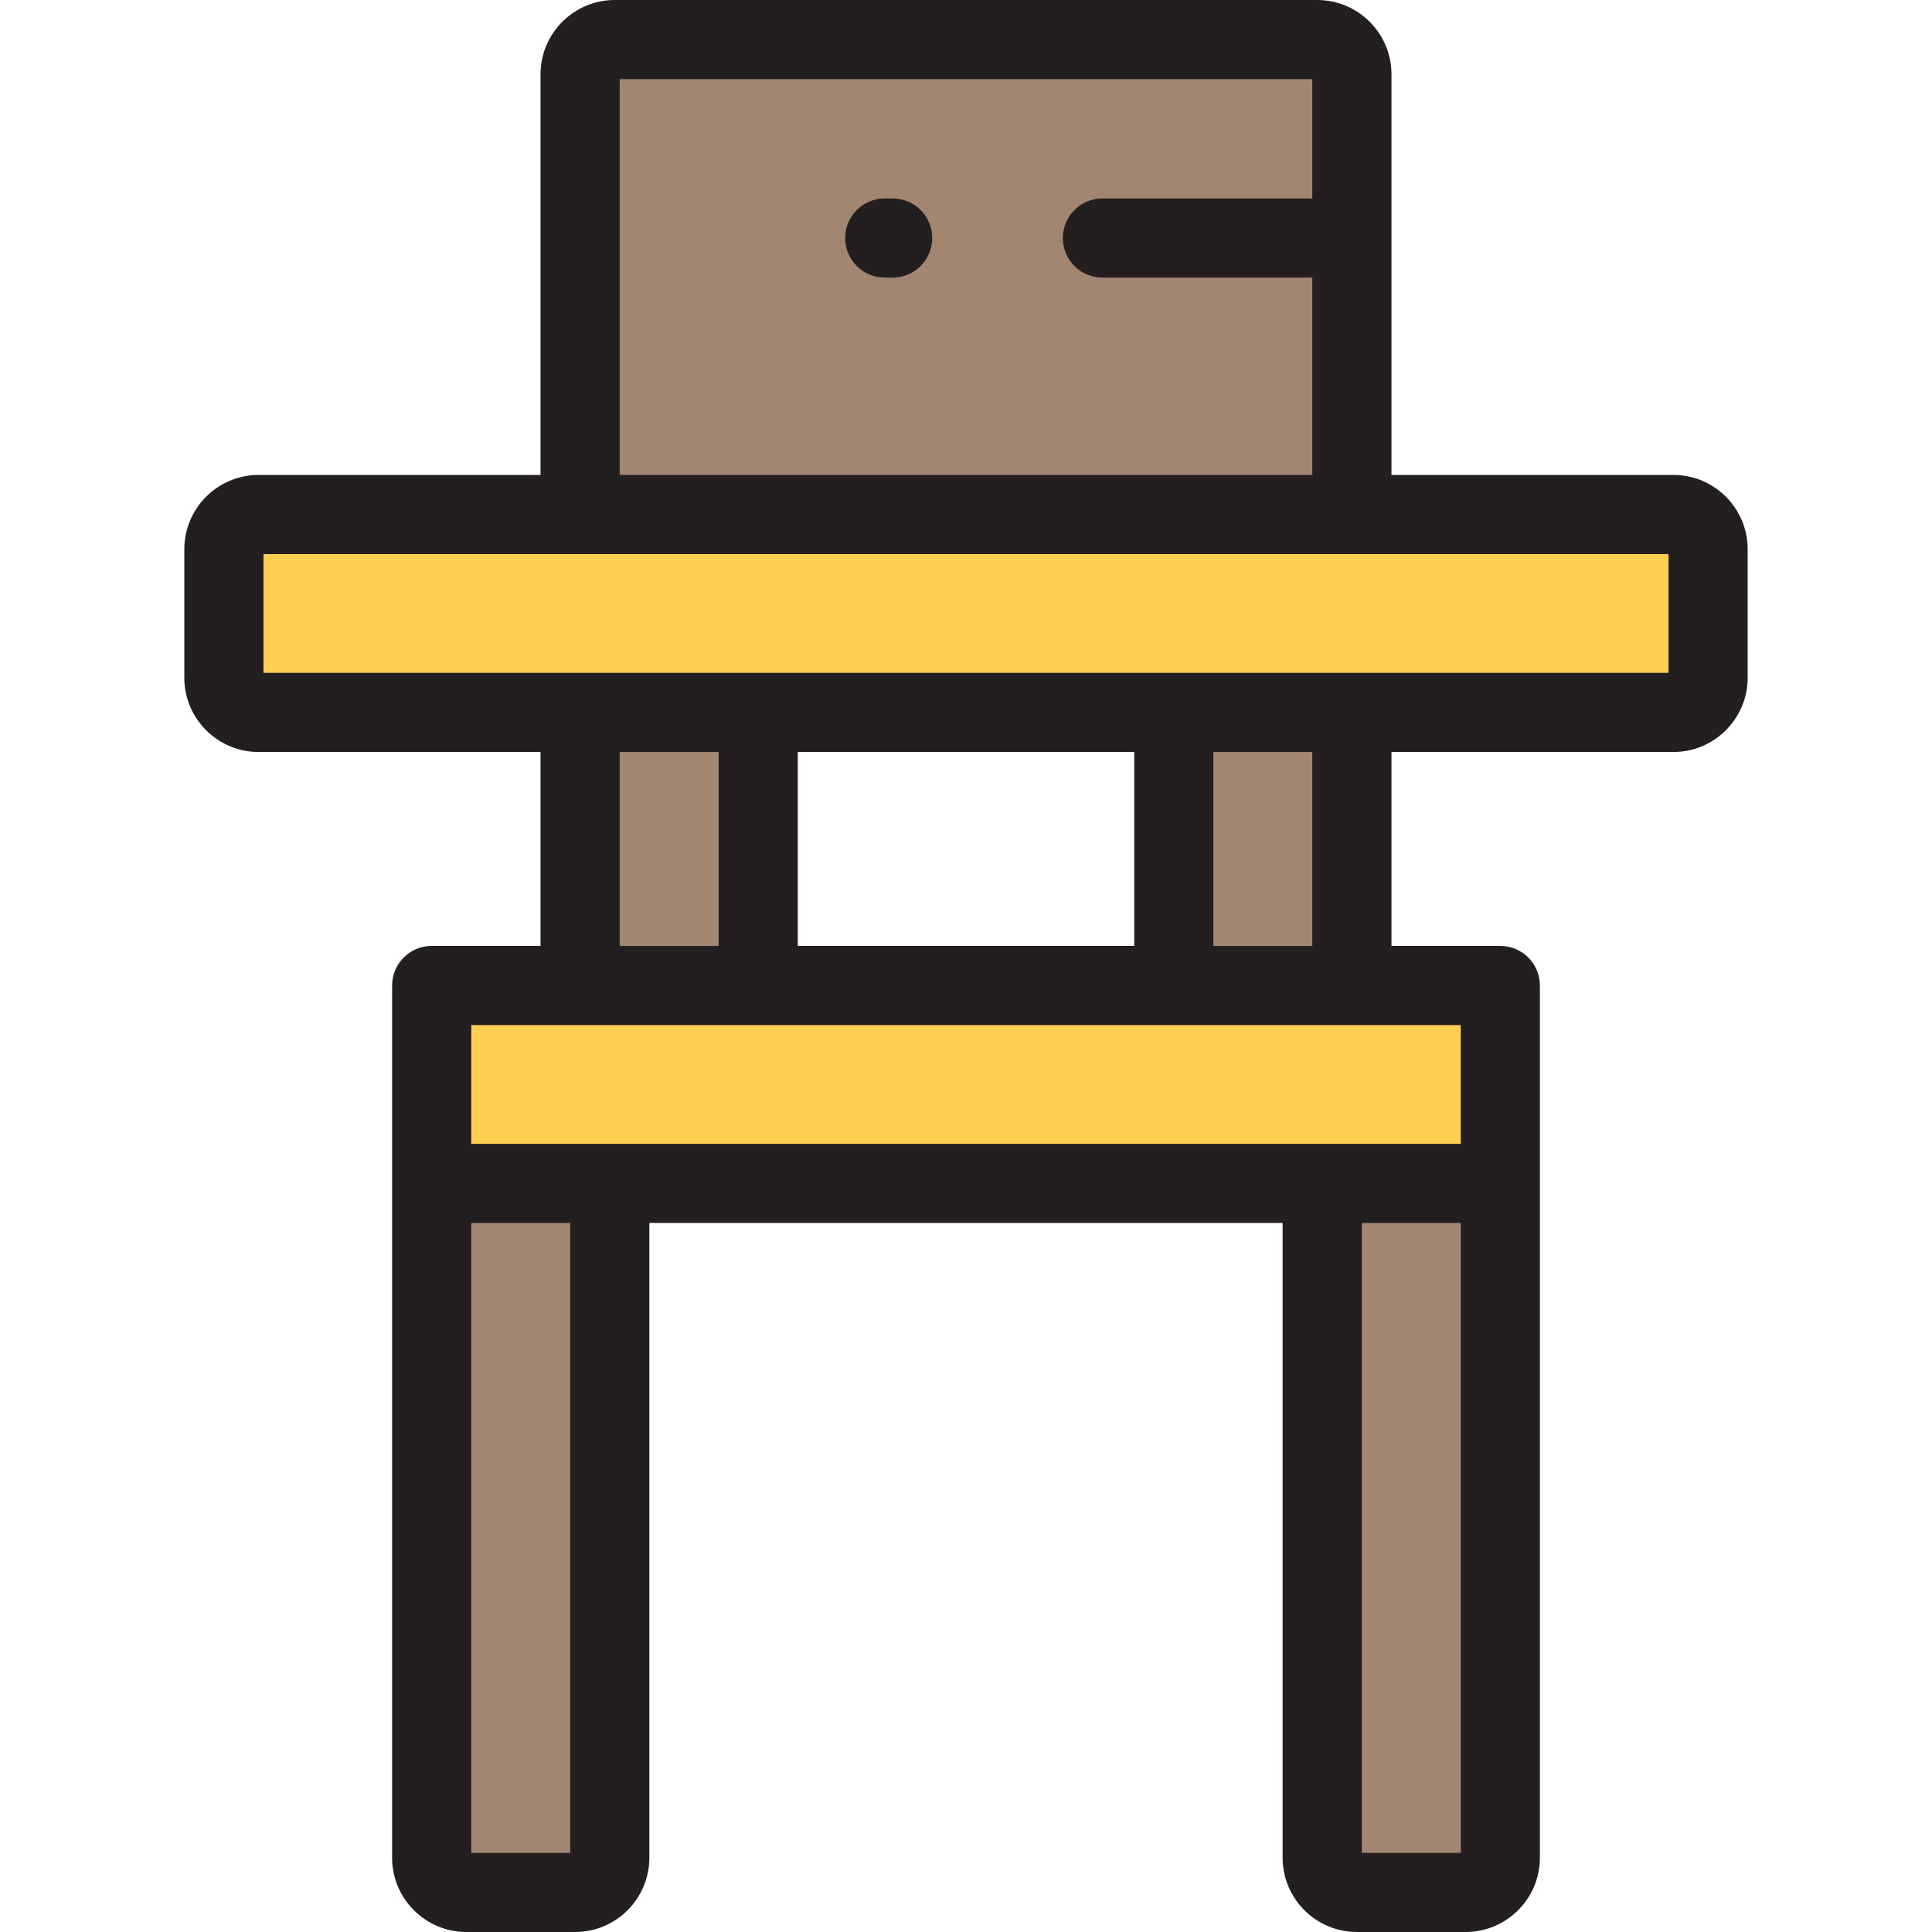
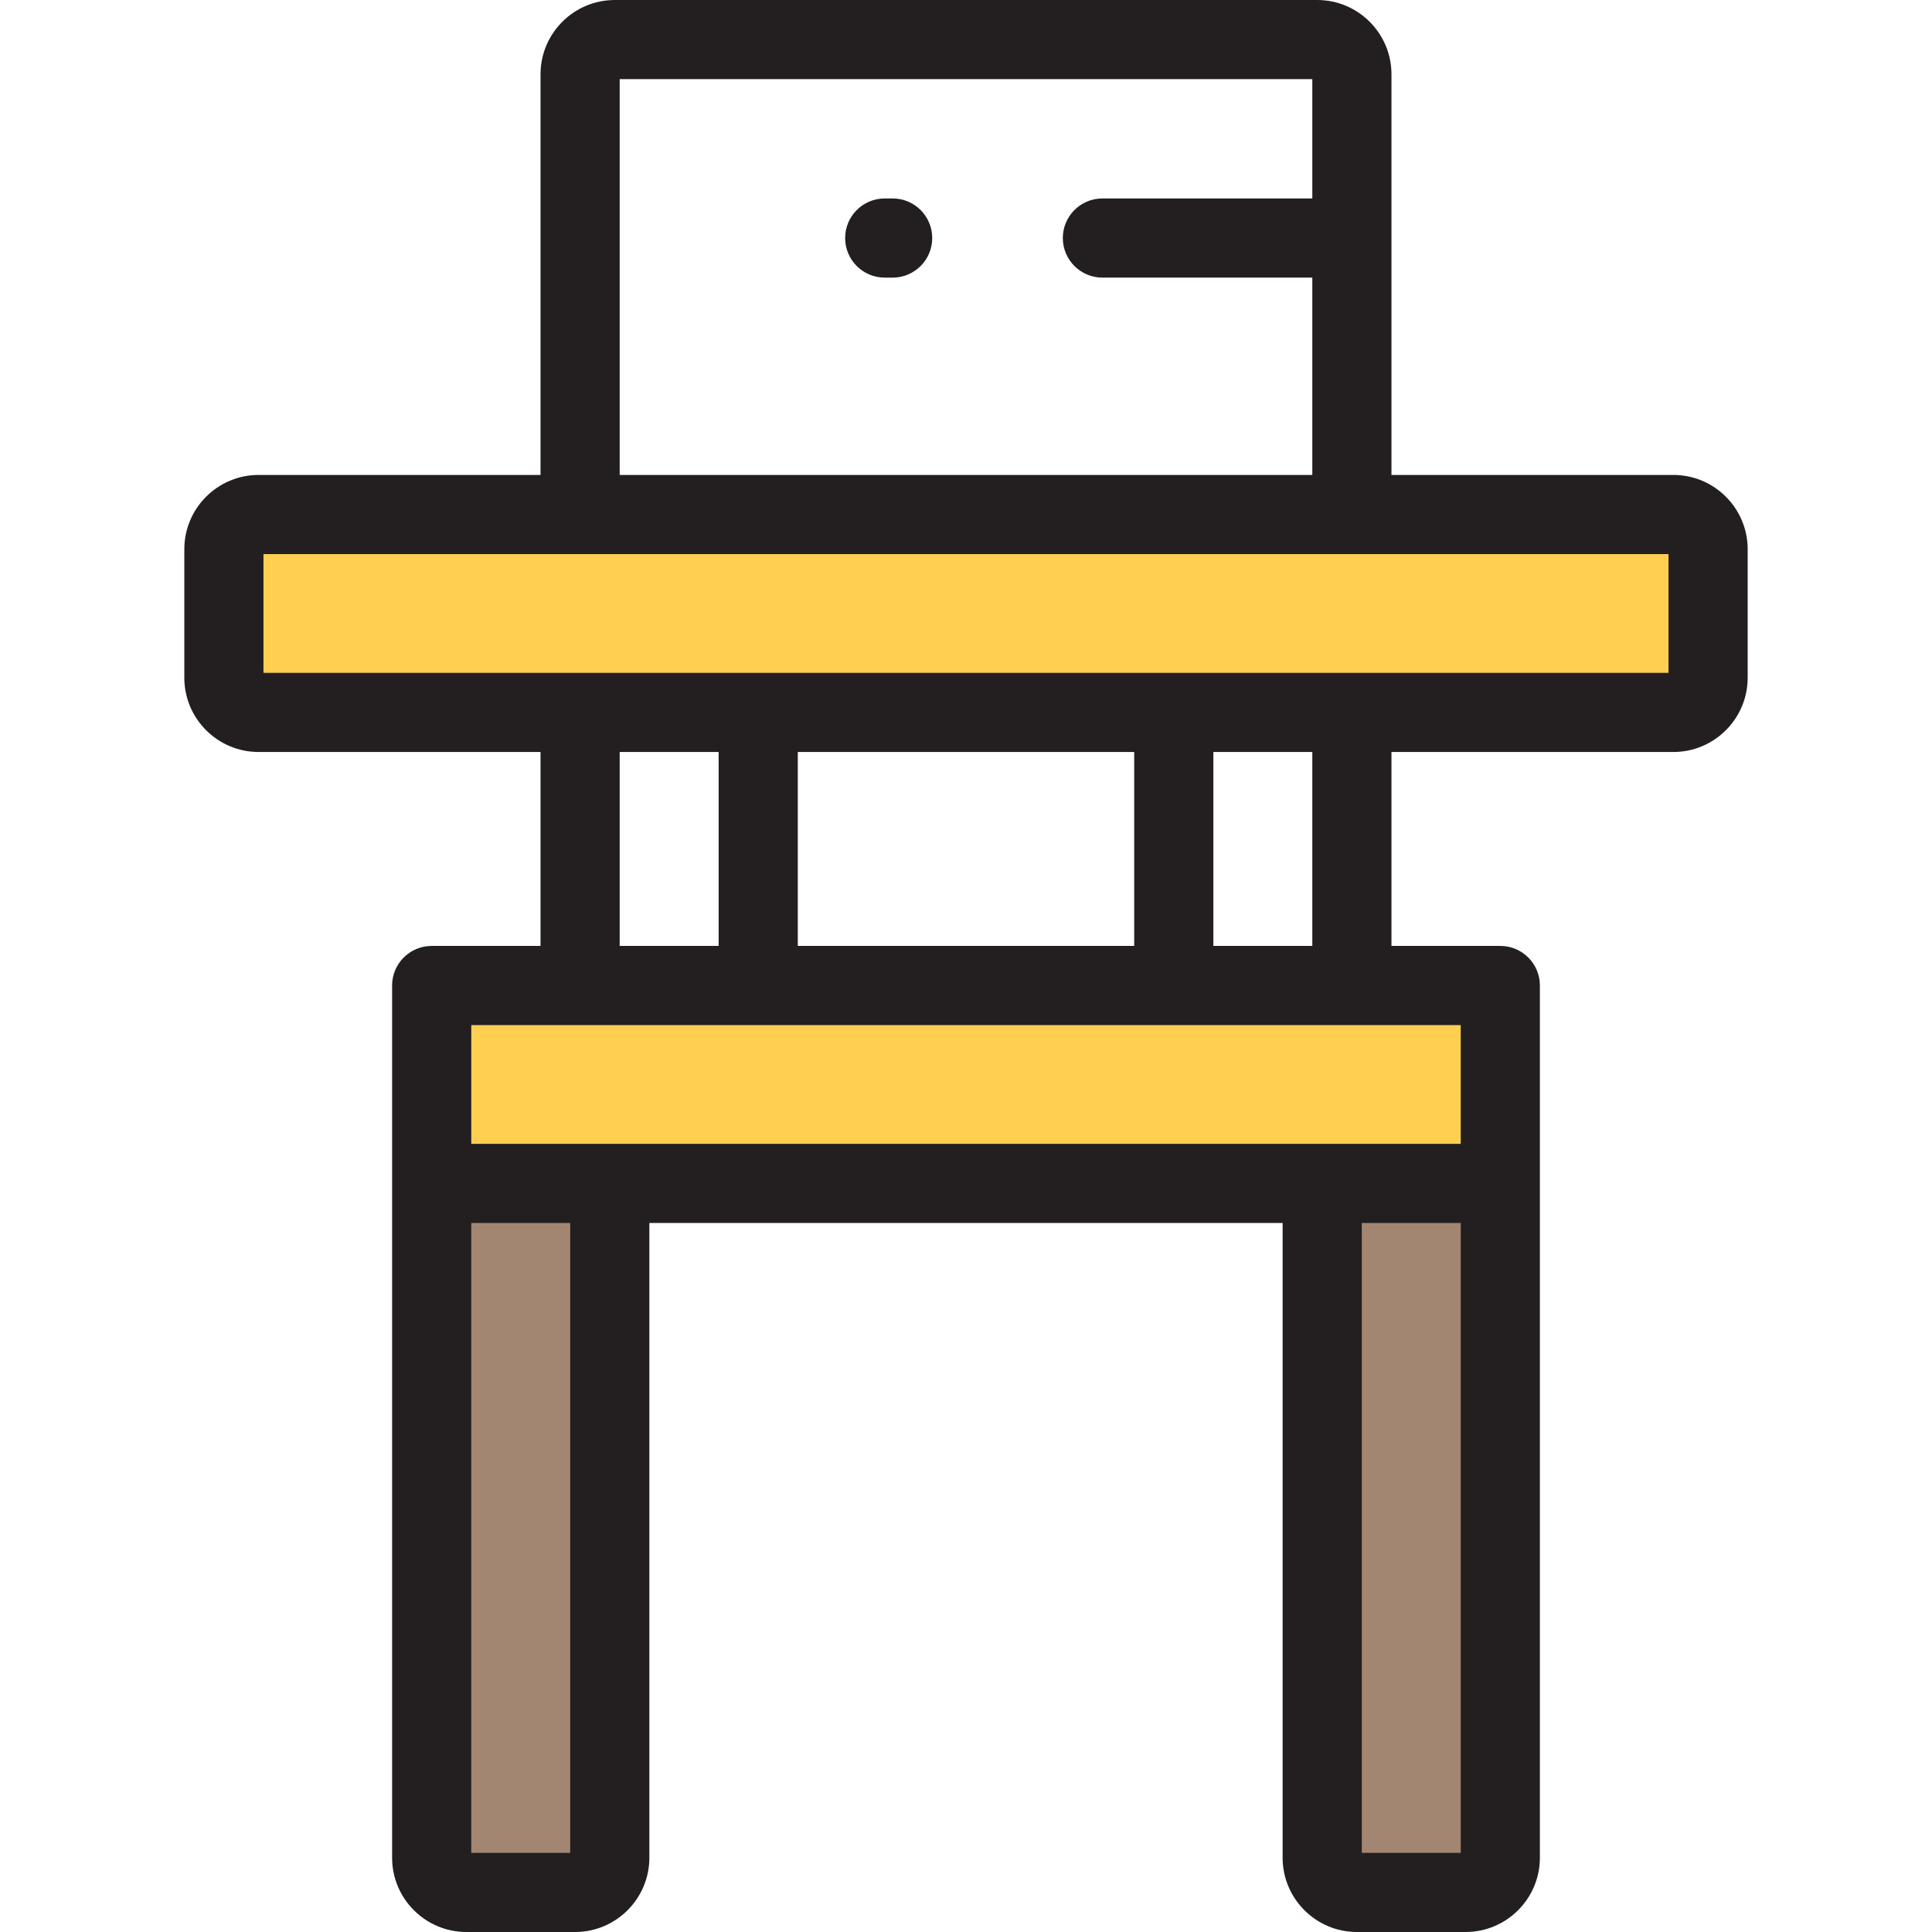
<svg xmlns="http://www.w3.org/2000/svg" version="1.1" id="Layer_1" x="0px" y="0px" viewBox="0 0 511.999 511.999" style="enable-background:new 0 0 511.999 511.999;" xml:space="preserve">
-   <path style="fill:#A38671;" d="M358.264,136.353h-204.53V19.684c0-5.079,4.117-9.195,9.195-9.195h186.139  c5.079,0,9.195,4.117,9.195,9.195V136.353z" />
  <g>
    <rect x="114.4" y="261.169" style="fill:#FFCF51;" width="283.196" height="52.444" />
    <path style="fill:#FFCF51;" d="M443.467,188.797H68.531c-5.079,0-9.195-4.117-9.195-9.195v-34.053c0-5.079,4.117-9.195,9.195-9.195   h374.936c5.079,0,9.195,4.117,9.195,9.195v34.053C452.662,184.68,448.545,188.797,443.467,188.797z" />
  </g>
  <g>
-     <rect x="153.732" y="188.797" style="fill:#A38671;" width="47.199" height="72.372" />
-     <rect x="311.063" y="188.797" style="fill:#A38671;" width="47.199" height="72.372" />
    <path style="fill:#A38671;" d="M152.404,501.511h-28.808c-5.079,0-9.195-4.117-9.195-9.195V313.613H161.6v178.703   C161.6,497.393,157.483,501.511,152.404,501.511z" />
    <path style="fill:#A38671;" d="M388.401,501.511h-28.808c-5.079,0-9.195-4.117-9.195-9.195V313.613h47.199v178.703   C397.596,497.393,393.479,501.511,388.401,501.511z" />
  </g>
  <g>
    <path style="fill:#231F20;" d="M443.468,125.865h-74.714V19.684C368.752,8.83,359.922,0,349.069,0H162.93   c-10.855,0-19.685,8.83-19.685,19.684v106.181H68.531c-10.855,0-19.685,8.83-19.685,19.684v34.052   c0,10.855,8.83,19.685,19.685,19.685h74.713v51.395h-28.844c-5.792,0-10.489,4.696-10.489,10.489v231.145   c0,10.854,8.83,19.684,19.685,19.684h28.808c10.854,0,19.684-8.83,19.684-19.684V324.102h167.82v168.213   c0,10.854,8.83,19.684,19.685,19.684h28.808c10.854,0,19.684-8.83,19.684-19.684V261.169c0-5.793-4.697-10.489-10.489-10.489   h-28.844v-51.395h74.714c10.854,0,19.684-8.83,19.684-19.685v-34.052C463.151,134.695,454.32,125.865,443.468,125.865z    M164.222,20.977h183.553v31.616h-55.626c-5.792,0-10.489,4.696-10.489,10.489s4.697,10.489,10.489,10.489h55.626v52.294H164.222   L164.222,20.977L164.222,20.977z M164.222,199.286h26.222v51.395h-26.222V199.286z M300.576,199.286v51.395h-89.154v-51.395   H300.576z M151.111,491.023h-26.222V324.102h26.222V491.023z M387.108,491.023h-26.222V324.102h26.222V491.023z M387.108,303.124   H124.889v-31.466h262.218V303.124z M347.775,250.681h-26.222v-51.395h26.222V250.681z M442.173,178.308H69.823v-31.466h372.35   V178.308z" />
    <path style="fill:#231F20;" d="M236.559,52.594h-2.098c-5.792,0-10.489,4.696-10.489,10.489s4.697,10.489,10.489,10.489h2.098   c5.792,0,10.489-4.696,10.489-10.489S242.352,52.594,236.559,52.594z" />
  </g>
  <g>
</g>
  <g>
</g>
  <g>
</g>
  <g>
</g>
  <g>
</g>
  <g>
</g>
  <g>
</g>
  <g>
</g>
  <g>
</g>
  <g>
</g>
  <g>
</g>
  <g>
</g>
  <g>
</g>
  <g>
</g>
  <g>
</g>
</svg>